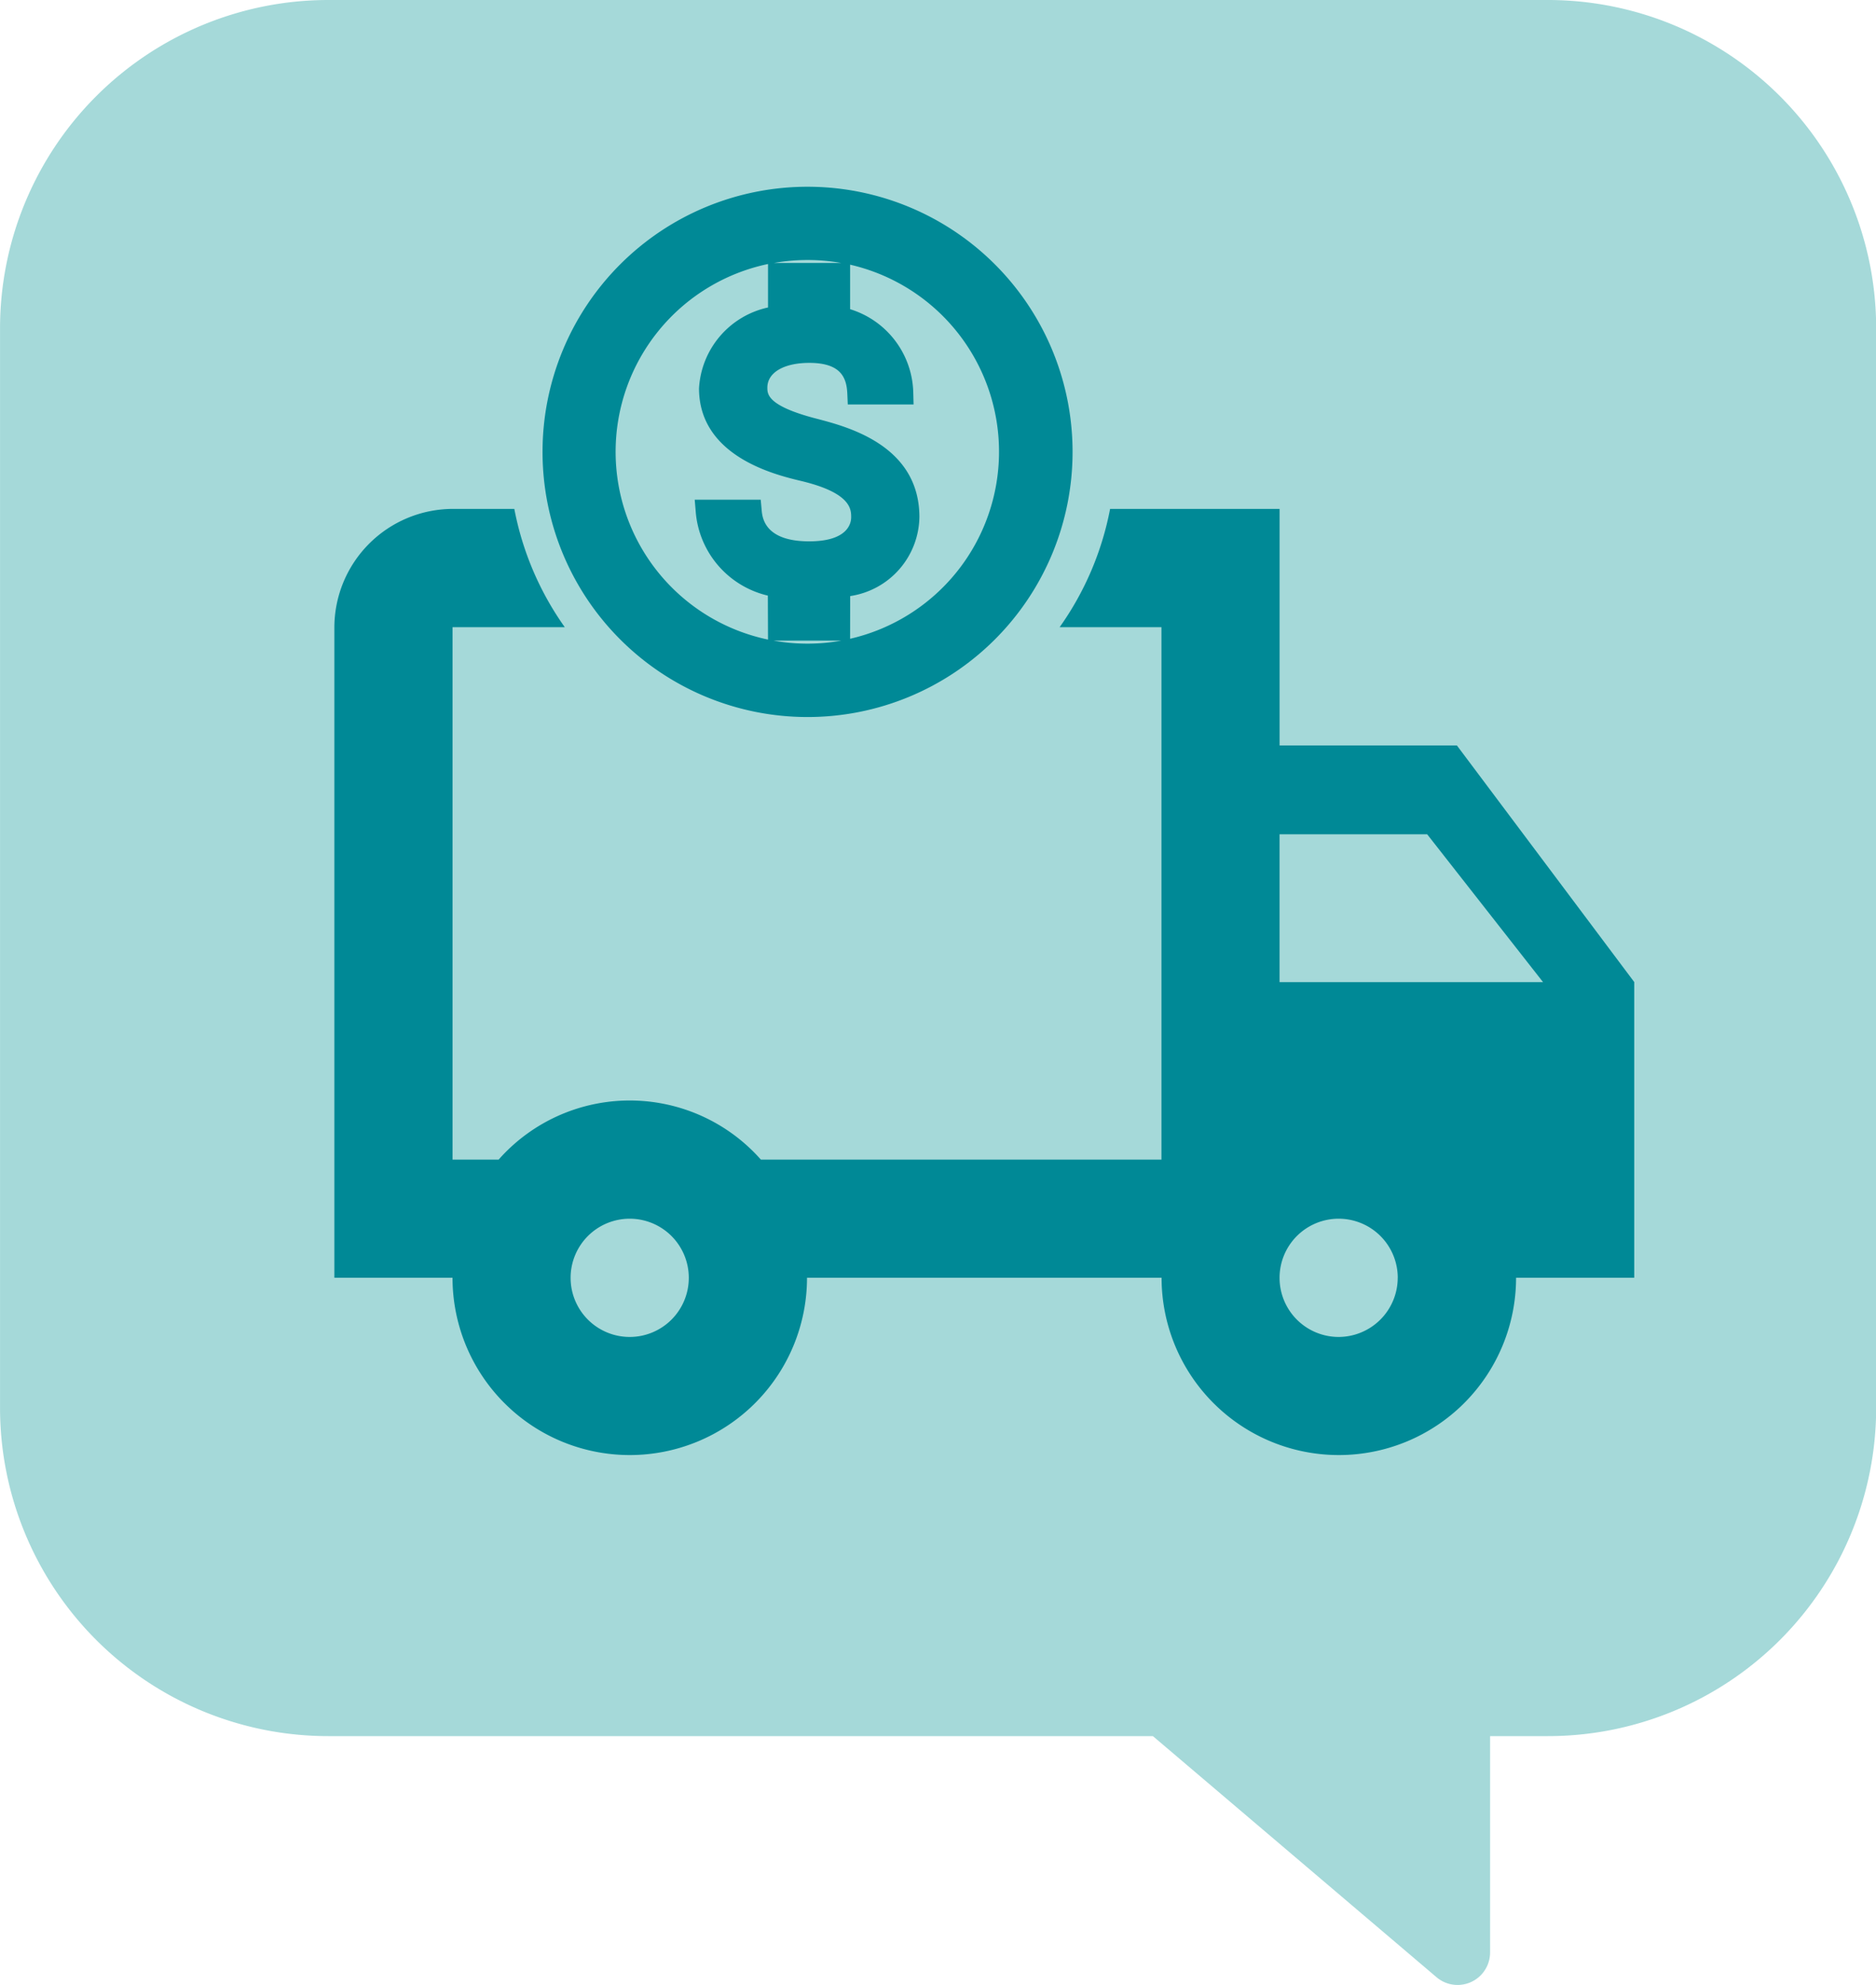
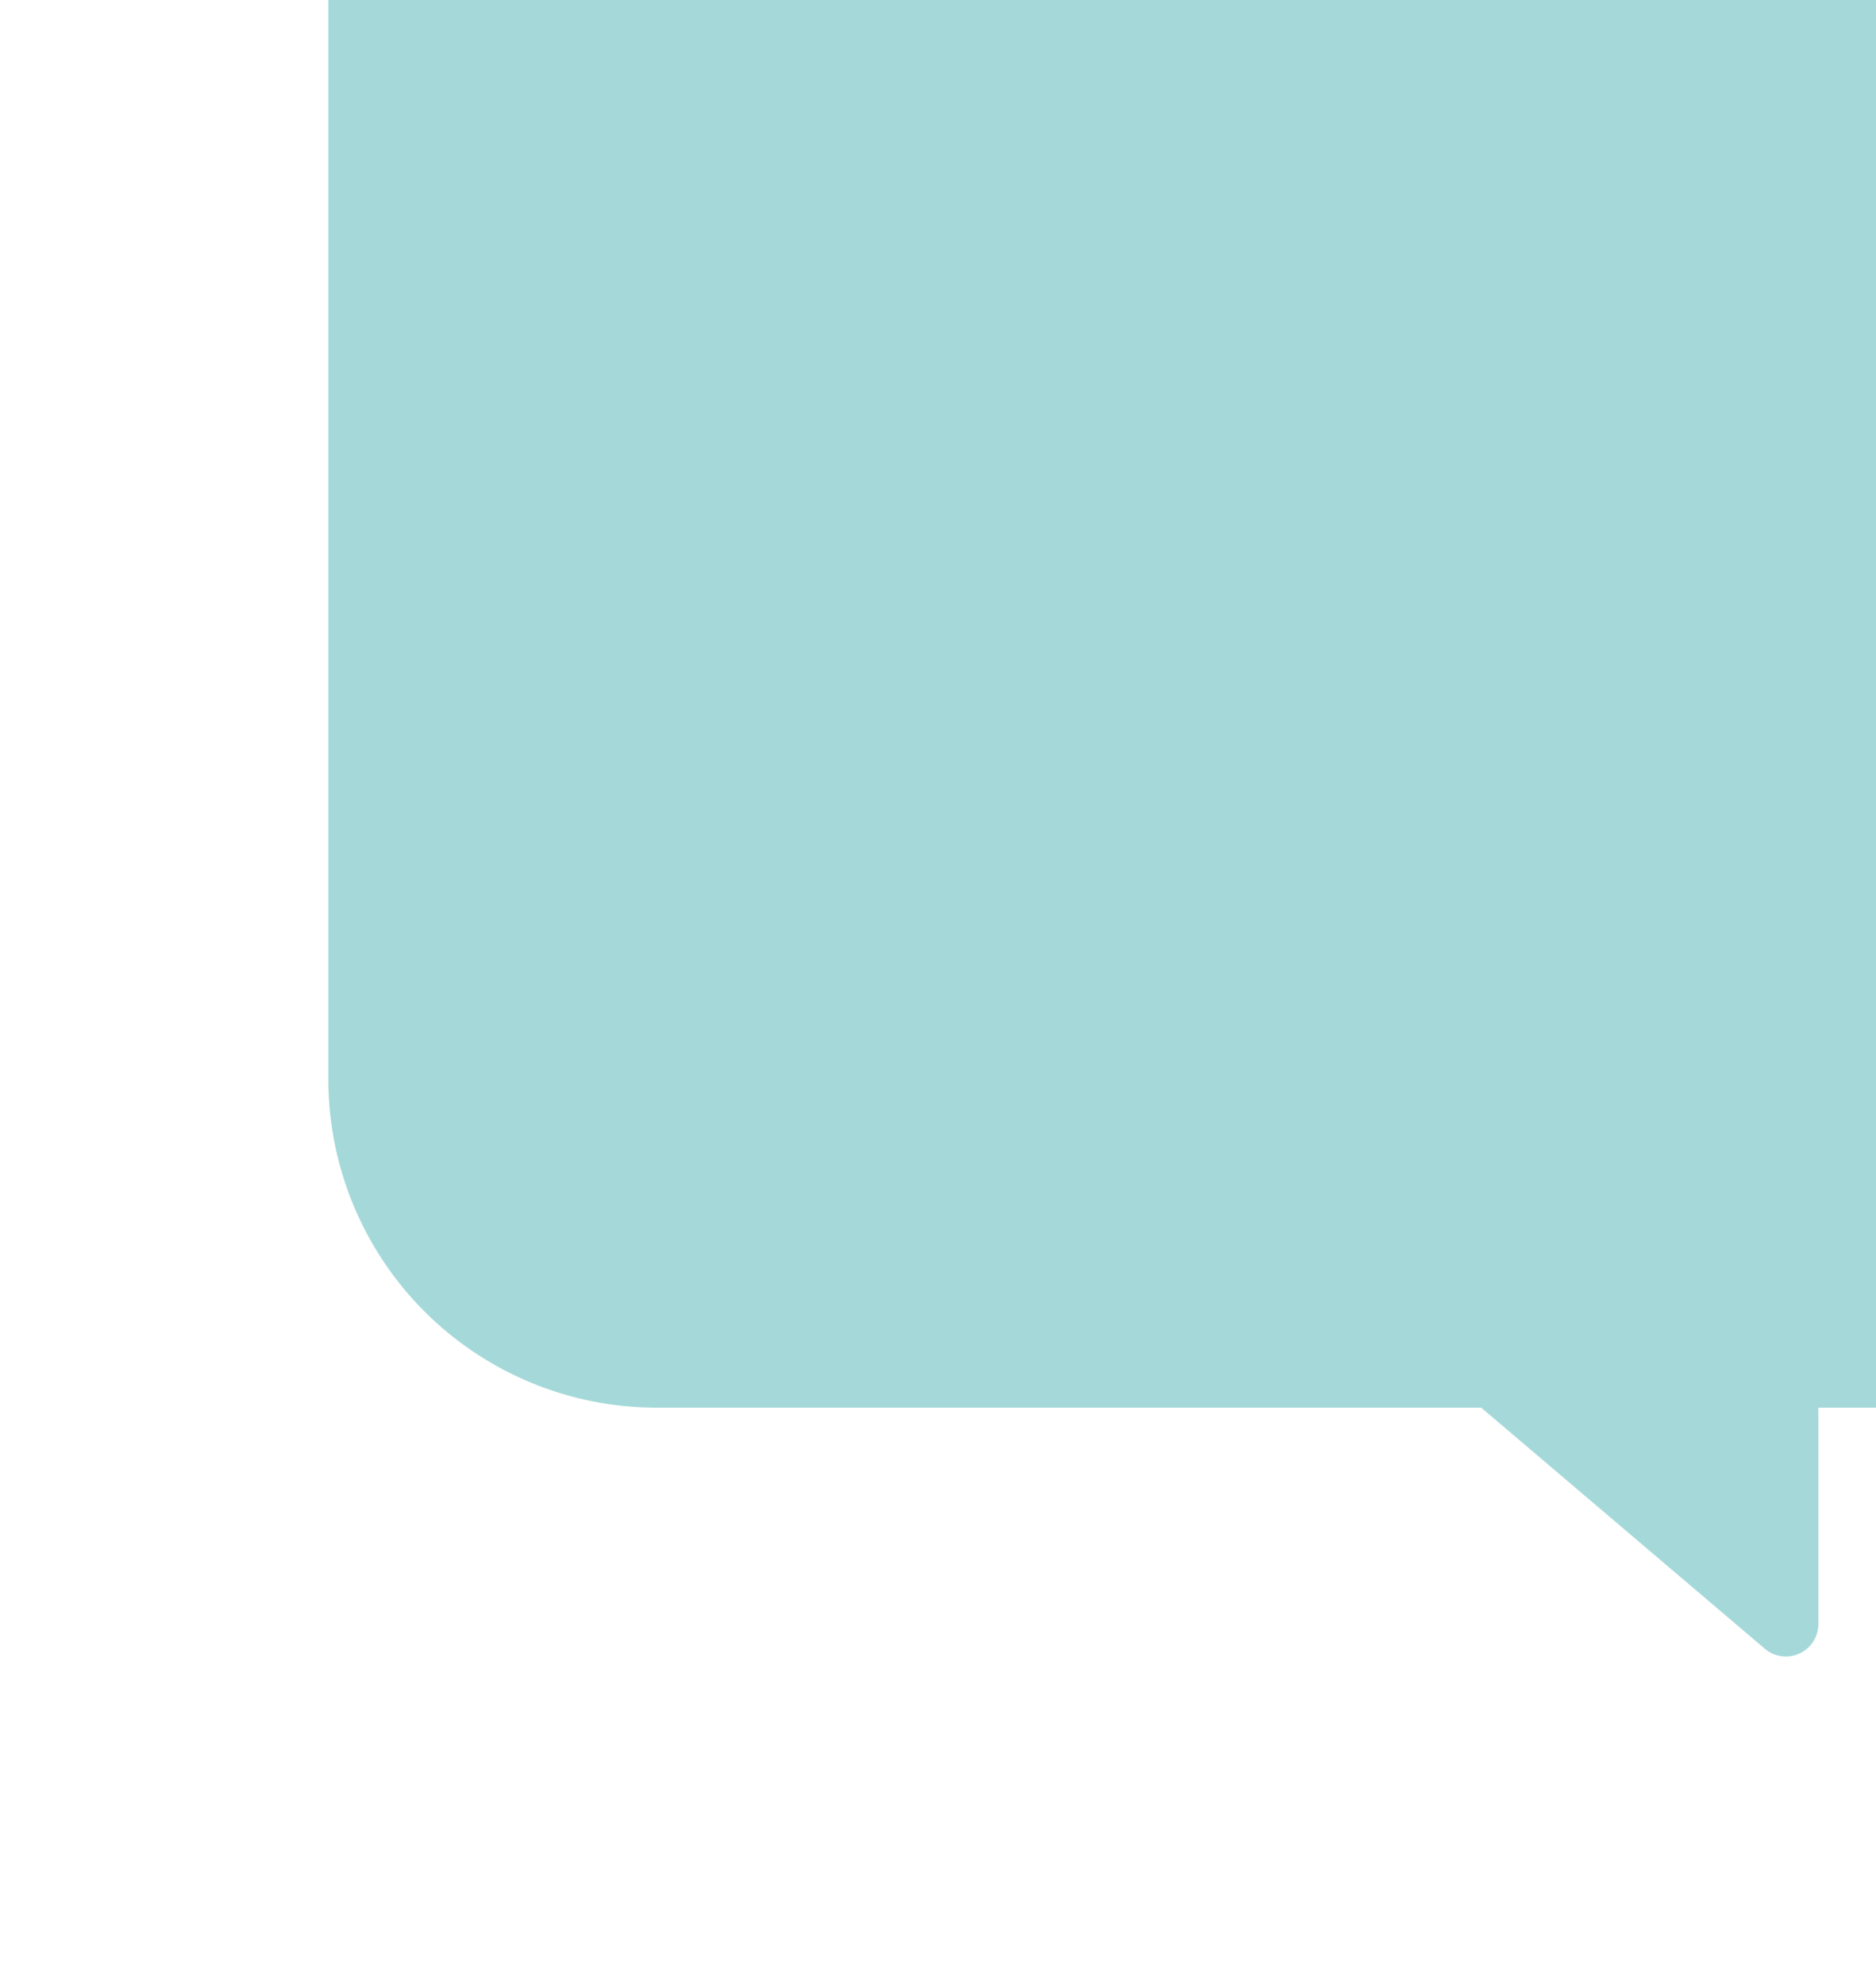
<svg xmlns="http://www.w3.org/2000/svg" id="shipment_icon" data-name="shipment icon" width="56" height="59.226" viewBox="0 0 56 59.226">
-   <path id="Path_213" data-name="Path 213" d="M111.815,170.535h-36.4a9.8,9.8,0,0,0-9.8,9.8v32.2a9.8,9.8,0,0,0,9.8,9.8h24.614l8.465,7.192a.97.97,0,0,0,1.6-.74v-6.452h1.725a9.8,9.8,0,0,0,9.8-9.8v-32.2A9.8,9.8,0,0,0,111.815,170.535Z" transform="translate(-65.614 -170.535)" fill="#a5d9d9" />
+   <path id="Path_213" data-name="Path 213" d="M111.815,170.535h-36.4v32.2a9.8,9.8,0,0,0,9.8,9.8h24.614l8.465,7.192a.97.97,0,0,0,1.6-.74v-6.452h1.725a9.8,9.8,0,0,0,9.8-9.8v-32.2A9.8,9.8,0,0,0,111.815,170.535Z" transform="translate(-65.614 -170.535)" fill="#a5d9d9" />
  <g id="Group_248" data-name="Group 248" transform="translate(9.981 5.572)">
    <g id="Group_240" data-name="Group 240" transform="translate(0 9.612)">
-       <path id="Path_205" data-name="Path 205" d="M77.542,191.338a1.764,1.764,0,1,0,1.765,1.765h0A1.765,1.765,0,0,0,77.542,191.338Z" transform="translate(-68.727 -170.165)" fill="none" />
      <path id="Path_206" data-name="Path 206" d="M89.656,191.338a1.764,1.764,0,1,0-.016,3.529h.016a1.767,1.767,0,0,0,1.76-1.763h0A1.765,1.765,0,0,0,89.656,191.338Z" transform="translate(-59.678 -170.165)" fill="none" />
-       <path id="Path_207" data-name="Path 207" d="M87.889,184.776v4.411H95.76L92.3,184.776Z" transform="translate(-59.673 -175.071)" fill="none" />
-       <path id="Path_208" data-name="Path 208" d="M105.252,186.28H99.96v-7.057H94.9a9.005,9.005,0,0,1-1.506,3.529h3.039v15.886H84.476a5.226,5.226,0,0,0-7.375-.454,5.052,5.052,0,0,0-.453.454H75.272V182.752h3.35a9.005,9.005,0,0,1-1.506-3.529H75.272a3.544,3.544,0,0,0-3.528,3.529v19.41h3.527a5.291,5.291,0,0,0,10.582,0H96.437a5.291,5.291,0,0,0,10.582,0h3.527v-8.822ZM82.324,202.166a1.764,1.764,0,1,1-1.765-1.765A1.764,1.764,0,0,1,82.324,202.166Zm21.162,0a1.768,1.768,0,0,1-1.762,1.763h0a1.764,1.764,0,1,1,1.763-1.765h0Zm-3.527-8.824v-4.411h4.406l3.459,4.411Z" transform="translate(-71.744 -179.223)" fill="#008996" />
    </g>
-     <path id="Path_214" data-name="Path 214" d="M83.211,173.723a7.911,7.911,0,1,0,7.91,7.912A7.911,7.911,0,0,0,83.211,173.723Zm1,2.274H82.206a5.783,5.783,0,0,1,2.008,0Zm-2.181,1.328a2.622,2.622,0,0,0-2.06,2.412c0,2.034,2.281,2.58,3.029,2.76,1.513.357,1.513.851,1.513,1.089,0,.168-.091.717-1.253.717-1.332,0-1.4-.71-1.419-.935l-.028-.308h-1.97l.03.362a2.8,2.8,0,0,0,2.153,2.5l.005,1.312a5.725,5.725,0,0,1,0-11.206Zm2.186,9.941a5.761,5.761,0,0,1-2.019,0Zm.266-1.33a2.422,2.422,0,0,0,2.067-2.37c-.01-2.115-2.12-2.672-3.02-2.91-1.519-.384-1.519-.745-1.519-.939,0-.449.491-.739,1.253-.739.965,0,1.113.465,1.134.919l.014.322h1.964l-.009-.343a2.669,2.669,0,0,0-1.886-2.5v-1.328a5.726,5.726,0,0,1,0,11.162Z" transform="translate(-69.085 -173.723)" fill="#008996" />
  </g>
</svg>